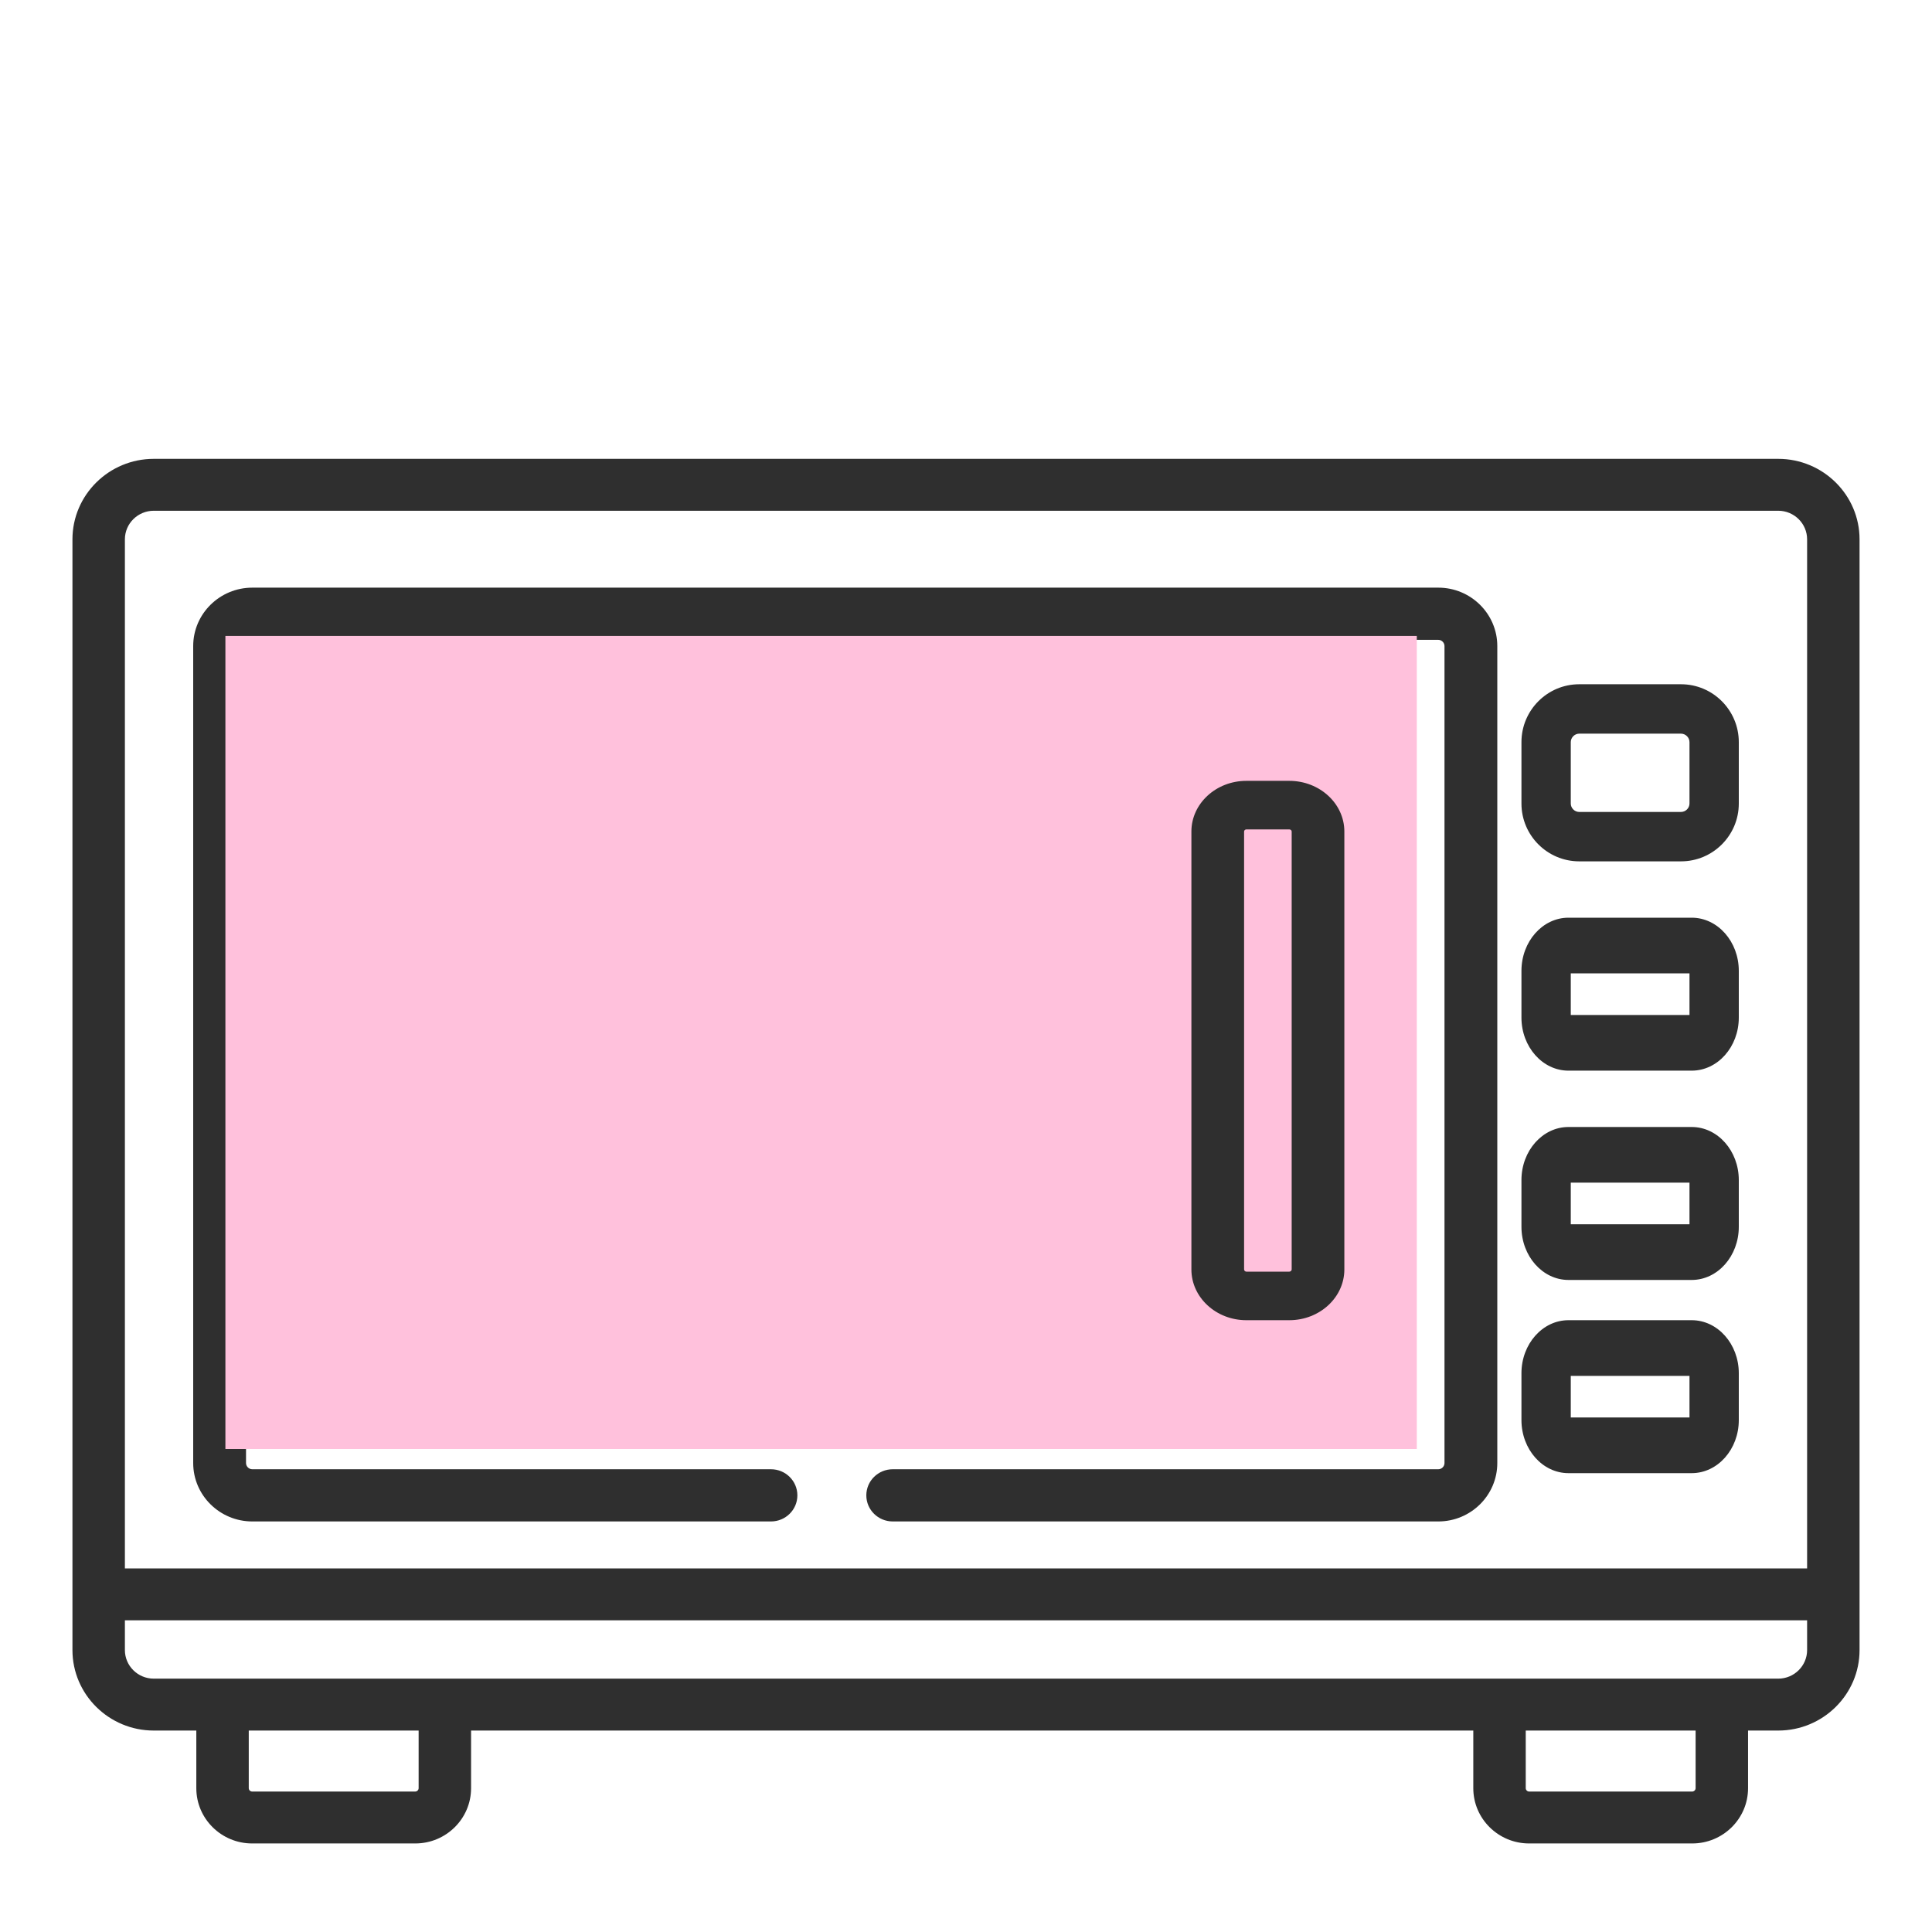
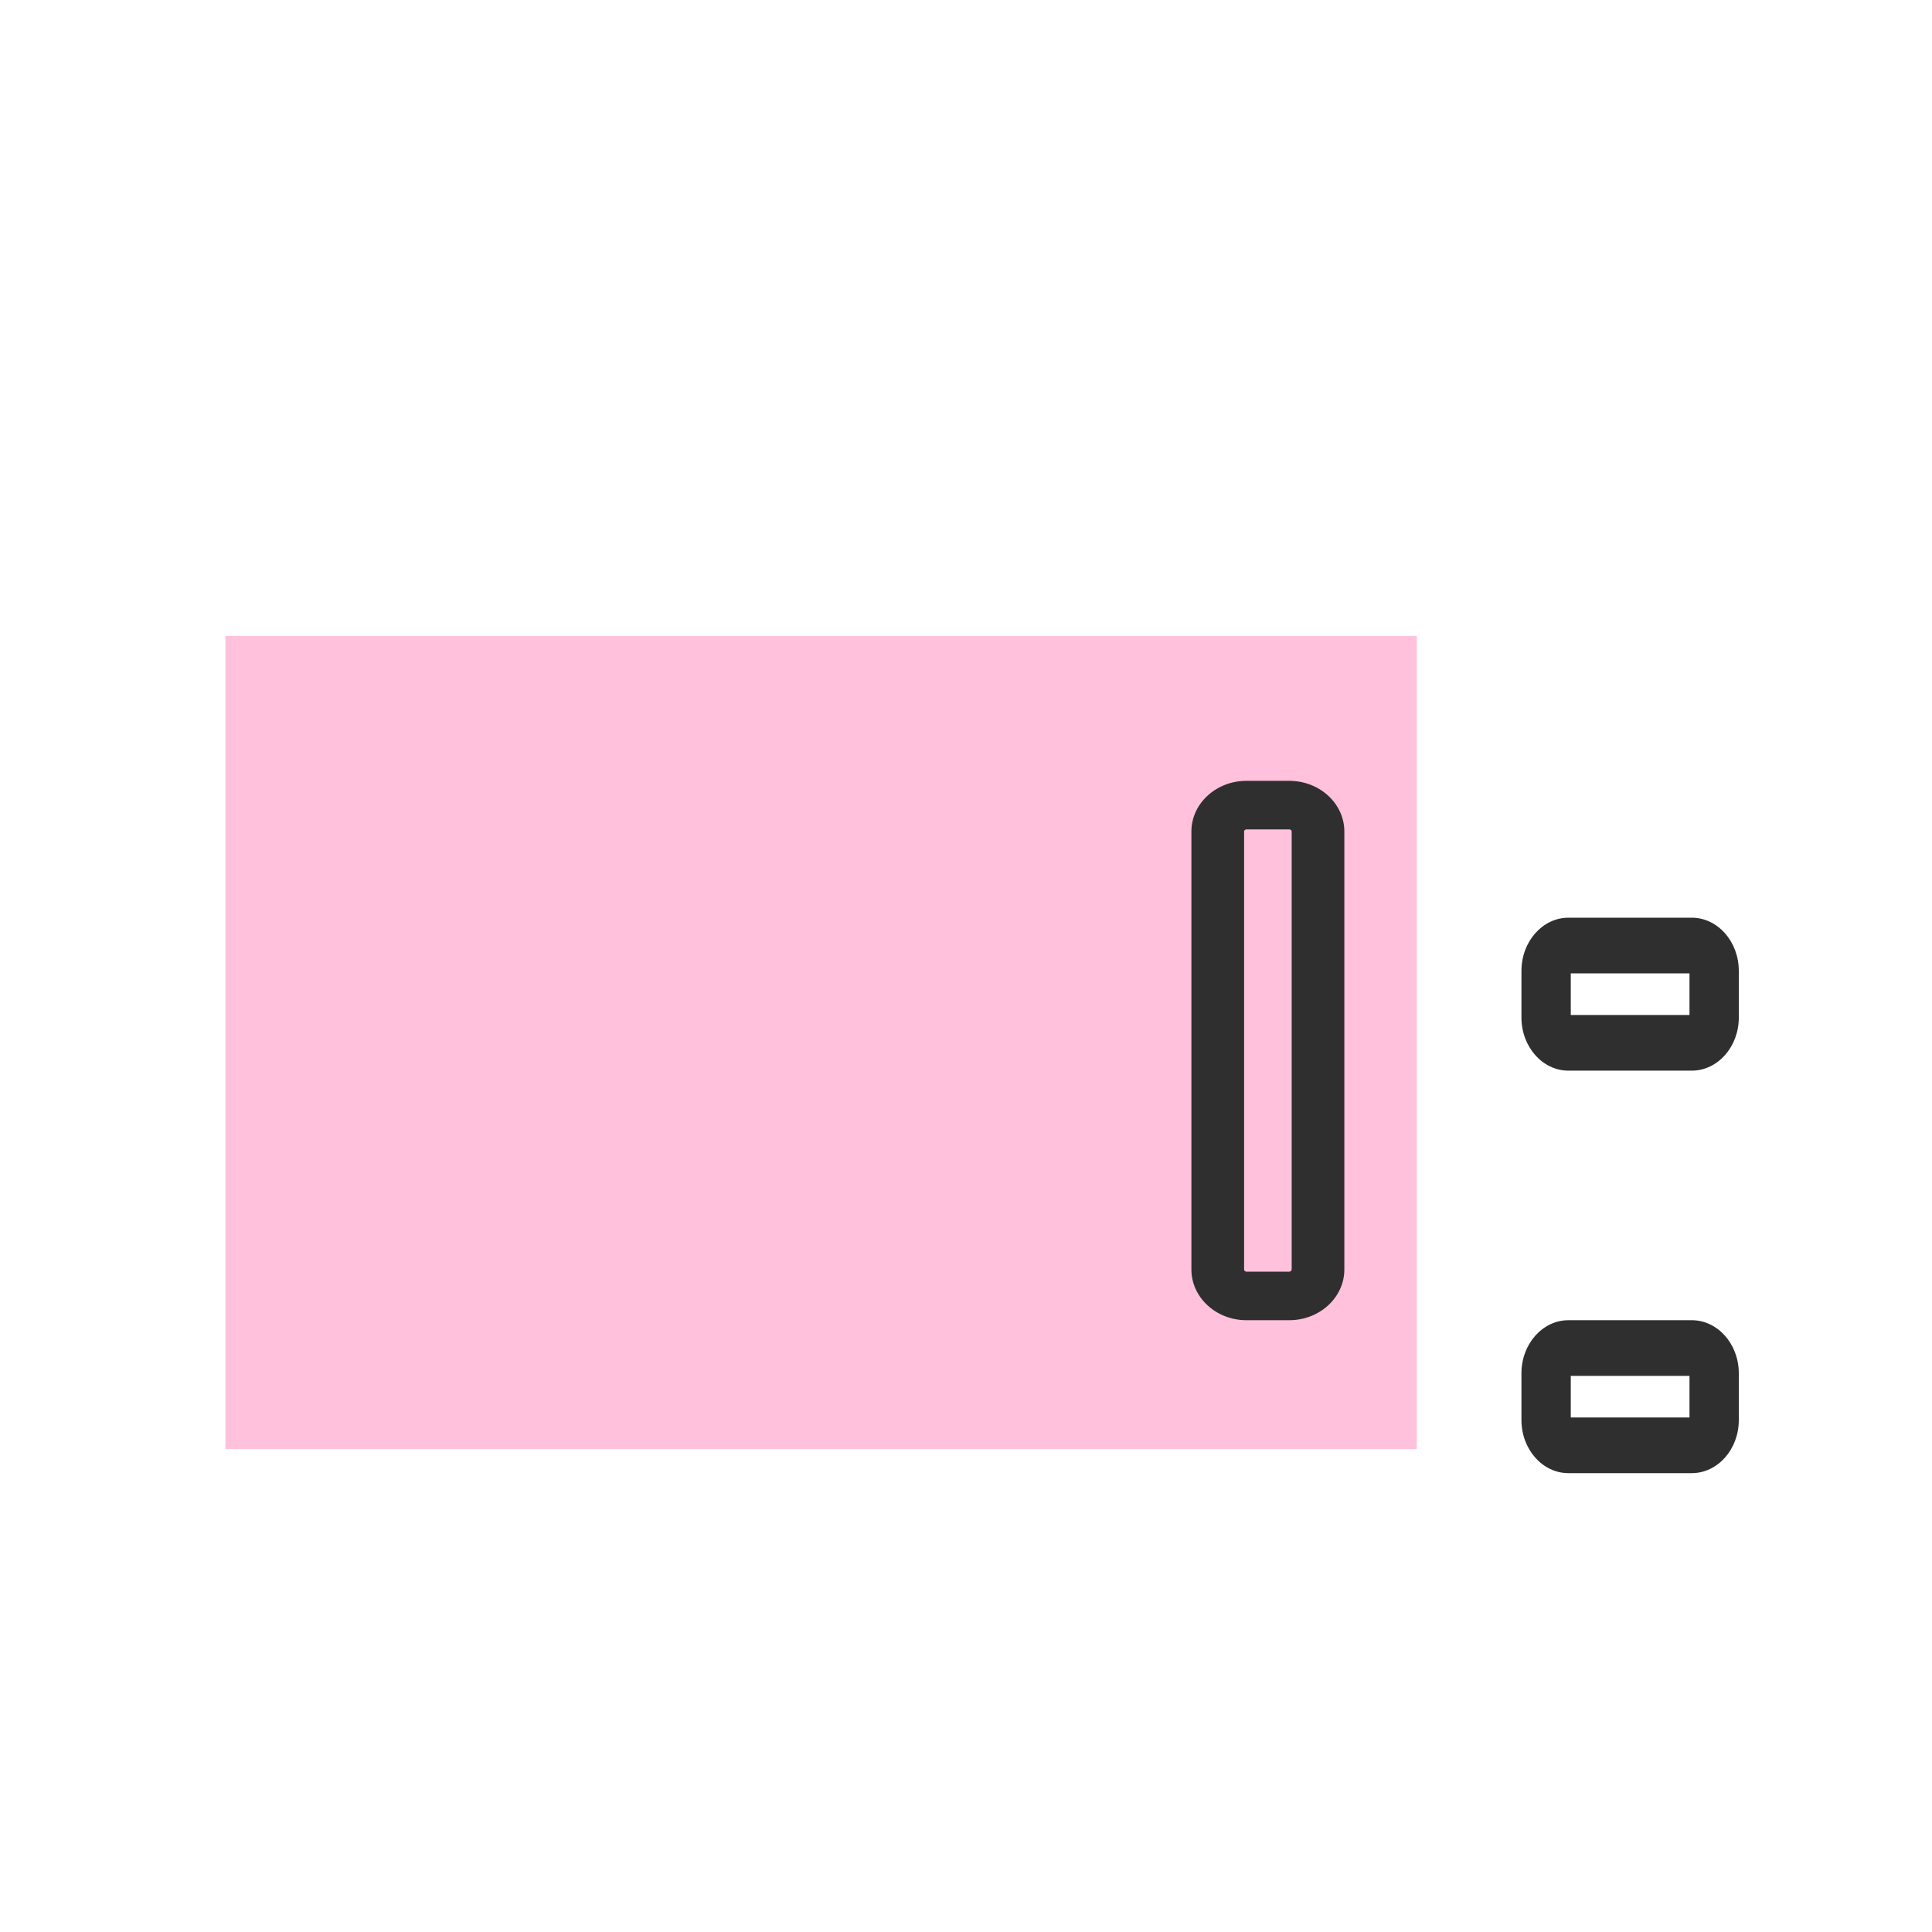
<svg xmlns="http://www.w3.org/2000/svg" width="240px" height="240px" viewBox="0 0 240 240" version="1.1">
  <title>Foodyfusion</title>
  <desc>Created with Sketch.</desc>
  <g id="Foodyfusion" stroke="none" stroke-width="1" fill="none" fill-rule="evenodd">
    <g id="heat" transform="translate(9, 57)" fill-rule="nonzero">
-       <path d="M211.897,0 L10.103,0 C4.532,0 0,4.485 0,9.999 L0,147.977 C0,153.489 4.532,157.976 10.103,157.976 L15.387,157.976 L15.387,165.141 C15.387,168.922 18.497,172 22.32,172 L42.585,172 C46.408,172 49.518,168.922 49.518,165.141 L49.518,157.976 L174.018,157.976 L174.018,165.141 C174.018,168.922 177.128,172 180.951,172 L201.216,172 C205.039,172 208.149,168.922 208.149,165.141 L208.149,157.976 L211.897,157.976 C217.468,157.976 222,153.489 222,147.977 L222,9.999 C222,4.485 217.468,0 211.897,0 L211.897,0 Z M10.103,6.447 L211.897,6.447 C213.877,6.447 215.486,8.041 215.486,9.999 L215.486,137.832 L6.514,137.832 L6.514,9.999 C6.514,8.041 8.123,6.447 10.103,6.447 Z M43.004,165.139 C43.004,165.357 42.806,165.553 42.587,165.553 L22.32,165.553 C22.096,165.553 21.902,165.36 21.902,165.139 L21.902,157.974 L43.004,157.974 L43.004,165.139 Z M201.635,165.139 C201.635,165.357 201.435,165.553 201.216,165.553 L180.951,165.553 C180.727,165.553 180.533,165.36 180.533,165.139 L180.533,157.974 L201.635,157.974 L201.635,165.139 Z M211.897,151.527 L10.103,151.527 C8.123,151.527 6.514,149.935 6.514,147.975 L6.514,144.277 L215.486,144.277 L215.486,147.975 C215.486,149.935 213.877,151.527 211.897,151.527 Z" id="Shape" fill="#2F2F2F" />
-       <path d="M22.341,132 L86.773,132 C88.585,132 90.053,130.549 90.053,128.758 C90.053,126.968 88.585,125.516 86.773,125.516 L22.341,125.516 C21.918,125.516 21.562,125.164 21.562,124.746 L21.562,23.254 C21.562,22.836 21.918,22.484 22.341,22.484 L169.673,22.484 C170.089,22.484 170.44,22.836 170.44,23.254 L170.44,124.746 C170.44,125.164 170.089,125.516 169.673,125.516 L101.899,125.516 C100.086,125.516 98.617,126.968 98.617,128.758 C98.617,130.549 100.086,132 101.899,132 L169.673,132 C173.713,132 177,128.746 177,124.746 L177,23.254 C177,19.254 173.713,16 169.673,16 L22.341,16 C18.294,16 15,19.254 15,23.254 L15,124.746 C15,128.746 18.294,132 22.341,132 L22.341,132 Z" id="Path" fill="#2F2F2F" />
      <rect id="Rectangle-Copy-4" fill="#FFC1DC" x="19" y="22" width="148" height="101" />
      <path d="M185.837,76 L201.151,76 C204.375,76 207,73.045 207,69.41 L207,63.604 C207,59.962 204.375,57 201.151,57 L185.837,57 C182.62,57 180,59.962 180,63.604 L180,69.41 C180.002,73.045 182.62,76 185.837,76 L185.837,76 Z M186.127,63.917 L200.874,63.917 L200.874,69.085 L186.127,69.085 L186.127,63.917 Z" id="Shape" fill="#2F2F2F" />
-       <path d="M185.837,102 L201.151,102 C204.375,102 207,99.038 207,95.398 L207,89.59 C207,85.955 204.375,83 201.151,83 L185.837,83 C182.62,83 180,85.955 180,89.59 L180,95.398 C180.002,99.038 182.62,102 185.837,102 L185.837,102 Z M186.127,89.915 L200.874,89.915 L200.874,95.083 L186.127,95.083 L186.127,89.915 Z" id="Shape" fill="#2F2F2F" />
      <path d="M185.837,126 L201.151,126 C204.375,126 207,123.045 207,119.41 L207,113.59 C207,109.957 204.375,107 201.151,107 L185.837,107 C182.62,107 180,109.957 180,113.59 L180,119.41 C180.002,123.045 182.62,126 185.837,126 L185.837,126 Z M186.127,113.917 L200.874,113.917 L200.874,119.085 L186.127,119.085 L186.127,113.917 Z" id="Shape" fill="#2F2F2F" />
-       <path d="M187.178,50 L199.822,50 C203.779,50 207,46.78 207,42.821 L207,35.19 C207,31.225 203.779,28 199.822,28 L187.178,28 C183.221,28 180,31.226 180,35.19 L180,42.821 C180.002,46.78 183.221,50 187.178,50 Z M186.127,35.19 C186.127,34.619 186.608,34.137 187.178,34.137 L199.822,34.137 C200.392,34.137 200.874,34.619 200.874,35.19 L200.874,42.821 C200.874,43.386 200.392,43.863 199.822,43.863 L187.178,43.863 C186.608,43.863 186.127,43.386 186.127,42.821 L186.127,35.19 Z" id="Shape" fill="#2F2F2F" />
      <path d="M151.161,107 C154.933,107 158,104.172 158,100.696 L158,46.293 C158,42.823 154.933,40 151.161,40 L145.827,40 C142.064,40 139,42.823 139,46.293 L139,100.696 C139,104.171 142.064,107 145.827,107 L151.161,107 Z M145.545,100.696 L145.545,46.293 C145.545,46.153 145.678,46.031 145.827,46.031 L151.161,46.031 C151.322,46.031 151.457,46.15 151.457,46.293 L151.457,100.696 C151.457,100.839 151.316,100.969 151.161,100.969 L145.827,100.969 C145.683,100.969 145.545,100.836 145.545,100.696 L145.545,100.696 Z" id="Shape" fill="#2F2F2F" />
    </g>
  </g>
</svg>